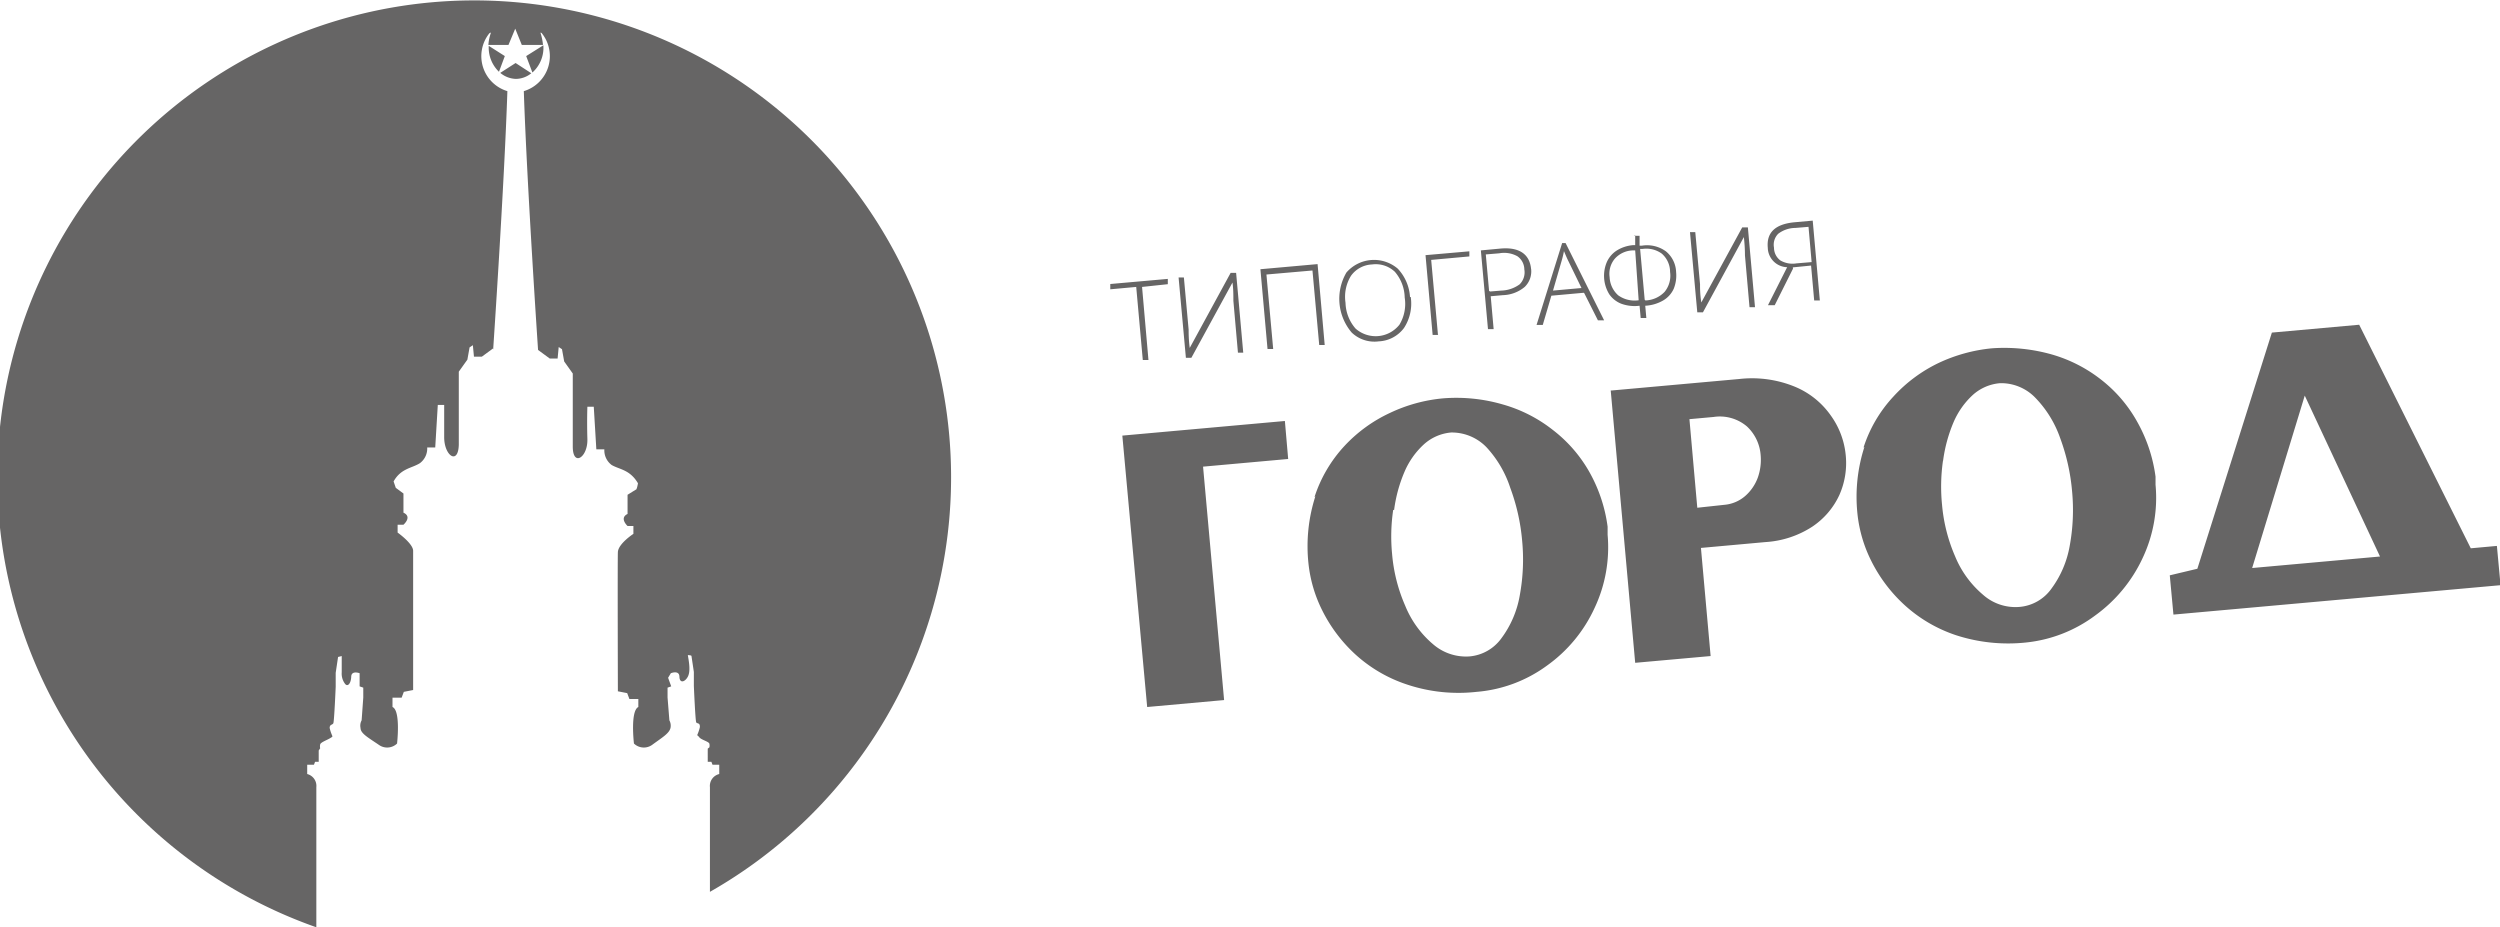
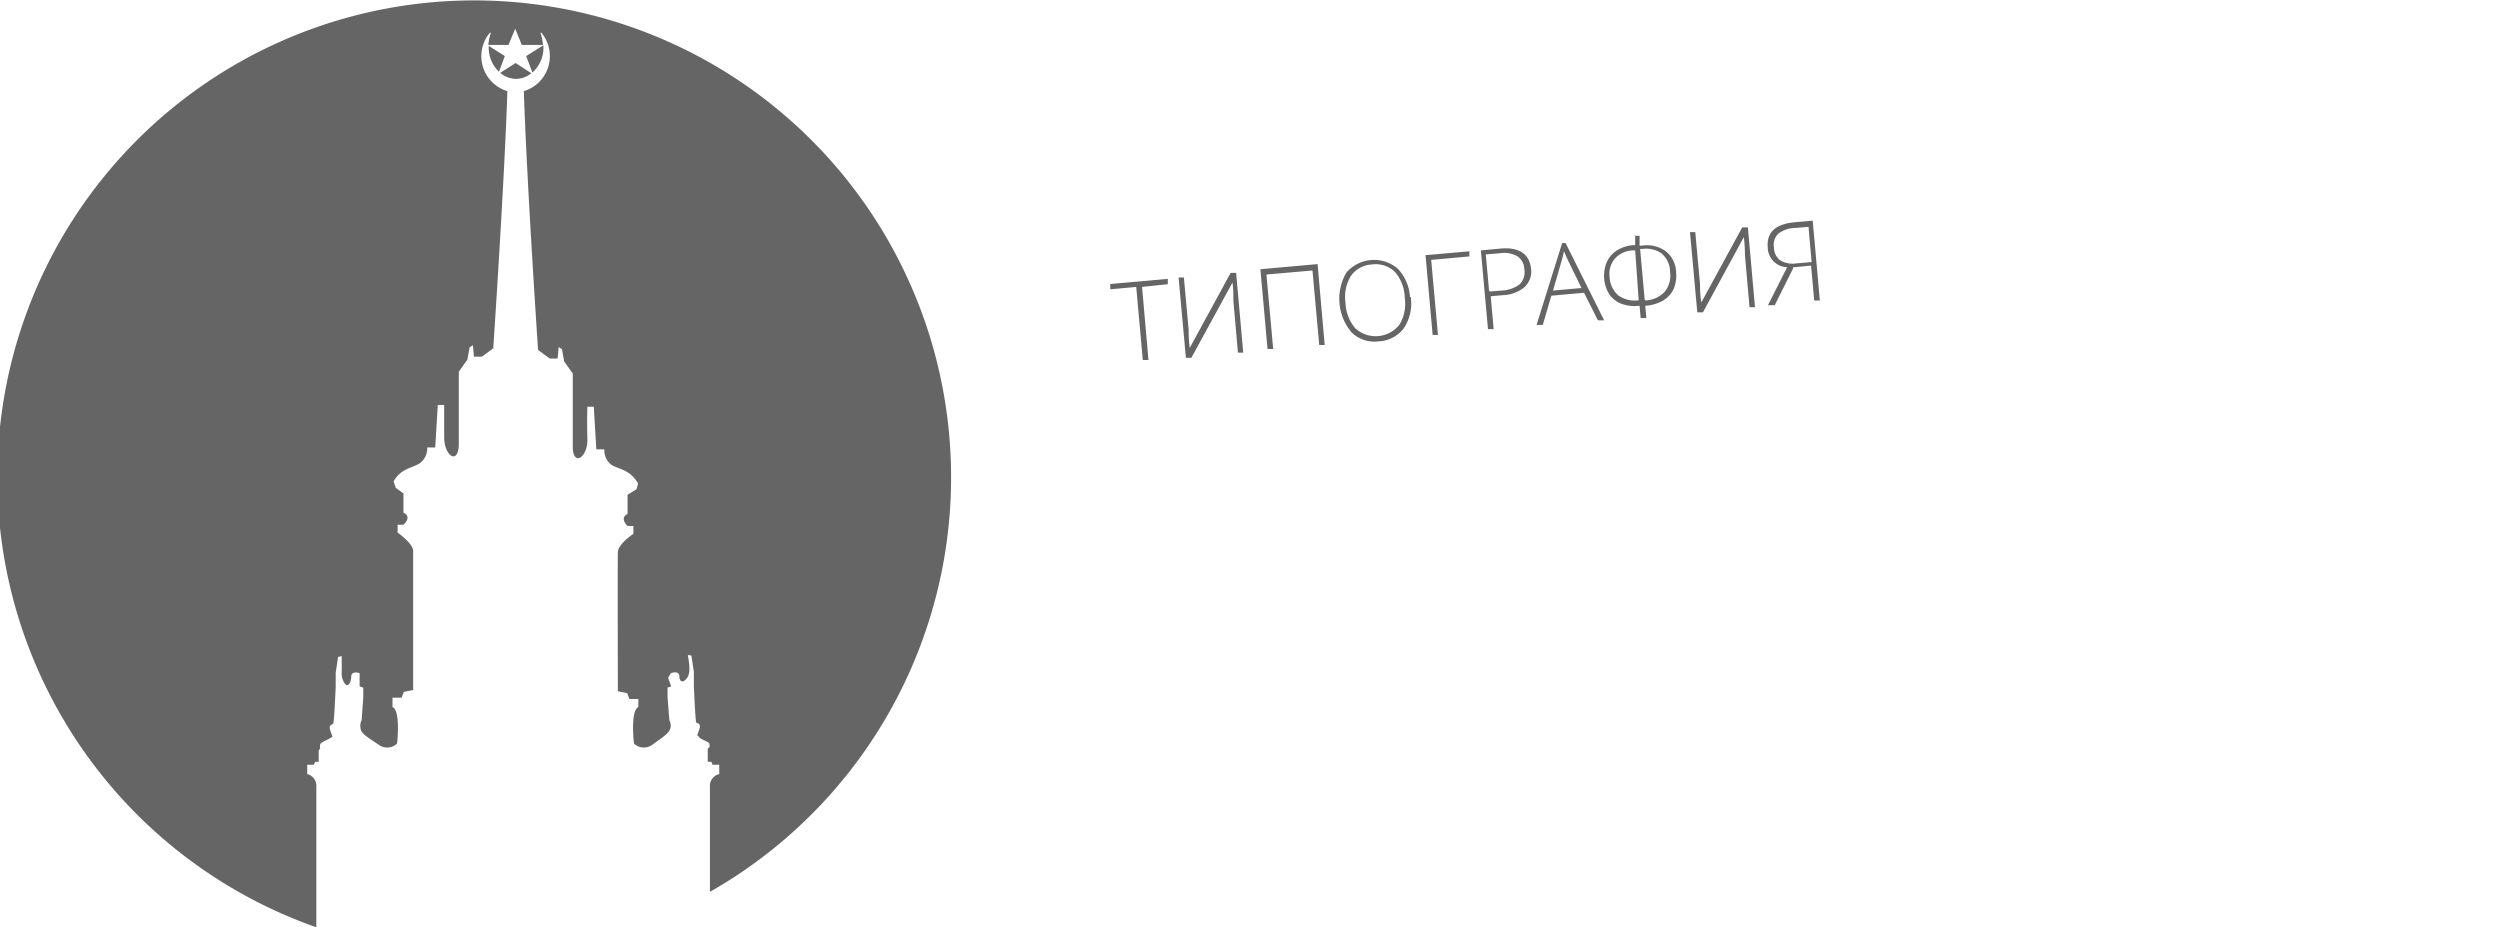
<svg xmlns="http://www.w3.org/2000/svg" id="Слой_1" data-name="Слой 1" viewBox="0 0 136.88 50.78">
  <defs>
    <style>.cls-1,.cls-2{fill:#666565;}.cls-1{fill-rule:evenodd;}</style>
  </defs>
  <g id="Слой_1-2" data-name="Слой_1">
    <g id="_1017670416" data-name=" 1017670416">
-       <path class="cls-1" d="M92.49,83.6,91.34,70.84,96,70.42l-.18-2.08-8.9.8L88.28,84l4.21-.38Zm5-11.14a8.93,8.93,0,0,0-.38,3.67,7.47,7.47,0,0,0,.76,2.59,8.26,8.26,0,0,0,1.81,2.4,7.84,7.84,0,0,0,2.86,1.66,8.9,8.9,0,0,0,3.78.39,7.54,7.54,0,0,0,3.84-1.43,7.93,7.93,0,0,0,2.62-3.17,7.78,7.78,0,0,0,.71-4l0-.44a8.3,8.3,0,0,0-1-3,7.63,7.63,0,0,0-2-2.3,7.88,7.88,0,0,0-2.72-1.39,9.1,9.1,0,0,0-3.28-.34,8.59,8.59,0,0,0-2.92.8,8,8,0,0,0-2.49,1.81,7.52,7.52,0,0,0-1.64,2.8Zm4.31.75a7.88,7.88,0,0,1,.57-2.09,4.35,4.35,0,0,1,1.06-1.5,2.55,2.55,0,0,1,1.49-.65,2.64,2.64,0,0,1,1.94.81A6,6,0,0,1,108.16,72a11.05,11.05,0,0,1,.65,2.89,10.79,10.79,0,0,1-.13,3,5.49,5.49,0,0,1-1,2.34,2.41,2.41,0,0,1-1.75,1,2.75,2.75,0,0,1-2-.67,5.44,5.44,0,0,1-1.52-2.1,8.92,8.92,0,0,1-.72-2.84A9.93,9.93,0,0,1,101.75,73.21Zm11.86-6.54L115,81.58l4.13-.37-.53-5.92,3.53-.32a5.29,5.29,0,0,0,2.56-.84,4.2,4.2,0,0,0,1.49-1.74,4.31,4.31,0,0,0,.35-2.15,4.43,4.43,0,0,0-.82-2.2,4.5,4.5,0,0,0-2-1.59,6.18,6.18,0,0,0-3-.41l-7,.63Zm4.74,6.42-.43-4.85,1.32-.12a2.29,2.29,0,0,1,1.83.52,2.39,2.39,0,0,1,.75,1.58,2.91,2.91,0,0,1-.16,1.23,2.47,2.47,0,0,1-.69,1,2,2,0,0,1-1.14.48Zm9.15-3.33a8.89,8.89,0,0,0-.38,3.67,7.48,7.48,0,0,0,.76,2.58,8.26,8.26,0,0,0,1.81,2.4,7.86,7.86,0,0,0,2.86,1.67,9.23,9.23,0,0,0,3.78.39A7.64,7.64,0,0,0,140.17,79a8.07,8.07,0,0,0,2.62-3.17,7.71,7.71,0,0,0,.7-4l0-.44a8.36,8.36,0,0,0-1-3,7.59,7.59,0,0,0-1.95-2.29,7.9,7.9,0,0,0-2.72-1.4,9.57,9.57,0,0,0-3.28-.34,8.82,8.82,0,0,0-2.92.8A8.08,8.08,0,0,0,129.14,67a7.44,7.44,0,0,0-1.64,2.8Zm4.31.74a8.1,8.1,0,0,1,.57-2.09,4.35,4.35,0,0,1,1.06-1.5,2.54,2.54,0,0,1,1.49-.64,2.6,2.6,0,0,1,1.94.81,6,6,0,0,1,1.35,2.2,11.12,11.12,0,0,1,.65,2.9,10.83,10.83,0,0,1-.13,3,5.55,5.55,0,0,1-1,2.34,2.39,2.39,0,0,1-1.75,1,2.67,2.67,0,0,1-2-.67,5.47,5.47,0,0,1-1.52-2.09,9.06,9.06,0,0,1-.72-2.84,10,10,0,0,1,.05-2.39Zm18-7-4.08,12.93-1.51.36.2,2.15,17.91-1.61-.2-2.15-1.43.13-6.11-12.24Zm-1.08,12.89,2.88-9.44,4.12,8.81-7,.63Z" transform="translate(-25.47 -45.29)" />
      <path class="cls-2" d="M88.35,65l-.31,0L87.68,61l-1.42.13,0-.29,3.15-.28,0,.29L88,61,88.35,65ZM90,60.48l.29,0,.26,2.86c0,.2,0,.54.06,1h0l2.24-4.11.3,0,.39,4.37-.29,0L93,61.76c0-.32,0-.67-.05-1h0l-2.25,4.12-.3,0L90,60.48ZM98,64.18l-.3,0-.37-4.08-2.52.22.37,4.08-.31,0-.39-4.37,3.13-.28Zm4.71-2.63a2.43,2.43,0,0,1-.37,1.7,1.82,1.82,0,0,1-1.38.73,1.8,1.8,0,0,1-1.48-.48,2.85,2.85,0,0,1-.29-3.29A2,2,0,0,1,102,60,2.48,2.48,0,0,1,102.67,61.55Zm-3.57.32a2.23,2.23,0,0,0,.55,1.41,1.66,1.66,0,0,0,2.4-.21,2.2,2.2,0,0,0,.29-1.49,2.23,2.23,0,0,0-.54-1.41,1.52,1.52,0,0,0-1.25-.4,1.49,1.49,0,0,0-1.15.62,2.19,2.19,0,0,0-.3,1.48Zm5.08,1.76-.31,0-.39-4.37,2.4-.21,0,.28-2.09.19.37,4.09ZM109.3,60a1.18,1.18,0,0,1-.35,1,1.94,1.94,0,0,1-1.19.45l-.67.06.16,1.8-.31,0L106.55,59l1.07-.1c1-.09,1.6.28,1.68,1.12Zm-2.24,1.25.61-.05a1.79,1.79,0,0,0,1-.34.92.92,0,0,0,.26-.82.89.89,0,0,0-.38-.72,1.5,1.5,0,0,0-1-.16l-.73.06.18,2Zm5.12.07-1.77.16-.47,1.6-.34,0L111,58.6l.19,0,2.11,4.23-.34,0-.75-1.49Zm-1.68-.12,1.56-.14-.74-1.52c-.06-.12-.13-.29-.22-.5a5.38,5.38,0,0,1-.13.54l-.47,1.62Zm4.43-3,.31,0,0,.54h.13a1.76,1.76,0,0,1,1.31.31,1.53,1.53,0,0,1,.56,1.13,1.94,1.94,0,0,1-.13.92,1.42,1.42,0,0,1-.56.63,2.18,2.18,0,0,1-1,.3h0l.06.67-.31,0-.06-.67h0a2.13,2.13,0,0,1-1-.11,1.43,1.43,0,0,1-.66-.52,1.93,1.93,0,0,1-.15-1.72A1.45,1.45,0,0,1,114,59a2,2,0,0,1,.91-.29H115l0-.54Zm.63,3.54h0a1.52,1.52,0,0,0,1.05-.47,1.4,1.4,0,0,0,.3-1.09,1.33,1.33,0,0,0-.45-1,1.44,1.44,0,0,0-1.06-.26h-.13l.25,2.78ZM115,59h-.12a1.37,1.37,0,0,0-1,.46,1.28,1.28,0,0,0-.28,1,1.41,1.41,0,0,0,.47,1,1.54,1.54,0,0,0,1.12.27h0L115,59Zm3-1,.29,0,.26,2.85c0,.21,0,.55.07,1h0l2.24-4.11.31,0,.39,4.37-.3,0-.25-2.84q0-.48-.06-1h0l-2.24,4.12-.31,0L118,58Zm5.64,2-1,2-.37,0,1.05-2.08a1.09,1.09,0,0,1-1.06-1.06c-.08-.84.41-1.3,1.46-1.4l1-.09.39,4.37-.31,0-.17-1.91-1,.1Zm.85-2.29-.72.06a1.57,1.57,0,0,0-.94.32.85.85,0,0,0-.23.76.87.87,0,0,0,.35.7,1.32,1.32,0,0,0,.88.16l.83-.07-.17-1.93Z" transform="translate(-25.47 -45.29)" />
      <path class="cls-1" d="M52.47,64.45s.61-9,.78-14.17a2,2,0,0,1-1-3.15.12.12,0,0,1,.1-.05,2.51,2.51,0,0,0-.14.67h1.1l.37-.89.36.89h1.16a3,3,0,0,0-.14-.67.09.09,0,0,1,.09.05,2,2,0,0,1-1,3.15c.17,5.13.78,14.17.78,14.17l.64.47.43,0,.06-.63.18.12.12.67.47.66v4c0,1.13.83.6.8-.41s0-1.77,0-1.77l.35,0,.14,2.33h.44a1,1,0,0,0,.4.86c.43.25,1,.25,1.44,1-.07.4-.12.35-.12.35l-.45.28,0,1.05c-.47.23,0,.66,0,.66l.32,0,0,.43s-.83.54-.85,1,0,7.62,0,7.62l.51.1.12.32h.49V84c-.45.22-.24,2-.24,2a.78.78,0,0,0,1,.07c.53-.39.93-.62,1-.92a.61.61,0,0,0-.06-.42l-.1-1.25,0-.54.2-.07-.17-.47.15-.25s.46-.19.47.19.3.3.46,0,.06-.83,0-1.18c0,0,.2,0,.2.05l.13.87,0,.76s.08,1.91.13,2,.21,0,.2.26a2.21,2.21,0,0,1-.14.42c0,.07,0,0,.11.14s.52.23.55.35a.46.46,0,0,1,0,.2l-.09.07V87h.2l.06.16.37,0,0,.51a.67.67,0,0,0-.51.72l0,5.73a26.11,26.11,0,1,0-21.55,1.94l0-7.67a.67.67,0,0,0-.5-.72l0-.51.37,0,.06-.16h.2v-.62L43,86.26a.46.46,0,0,1,0-.2c0-.12.38-.25.54-.35s.13-.07.12-.14a2.21,2.21,0,0,1-.14-.42c0-.21.15-.16.2-.26s.13-2,.13-2l0-.76.13-.87s.2-.05.2-.05,0,.62,0,.89a.93.93,0,0,0,.16.6c.16.25.35,0,.36-.36s.46-.19.46-.19v.72l.2.07v.54l-.09,1.25a.61.61,0,0,0-.06.42c0,.3.43.53,1,.92a.78.78,0,0,0,1-.07s.21-1.8-.25-2v-.51h.5l.12-.32.51-.1s0-7.22,0-7.62-.85-1-.85-1l0-.43.32,0s.5-.43,0-.66l0-1.05L47.14,72s0,0-.12-.35c.4-.72,1-.72,1.44-1a1,1,0,0,0,.4-.86h.44l.14-2.33.35,0s0,.75,0,1.77.77,1.54.8.41v-4l.47-.66.12-.67.18-.12.06.63.43,0,.64-.47ZM52.23,47.8a1.84,1.84,0,0,0,.56,1.42l.32-.86-.88-.56Zm1.47.94-.84.54a1.4,1.4,0,0,0,.86.33,1.36,1.36,0,0,0,.84-.31l-.86-.56Zm.58-.38.34.9a1.82,1.82,0,0,0,.6-1.49l-.94.59Z" transform="translate(-25.47 -45.29)" />
    </g>
  </g>
</svg>